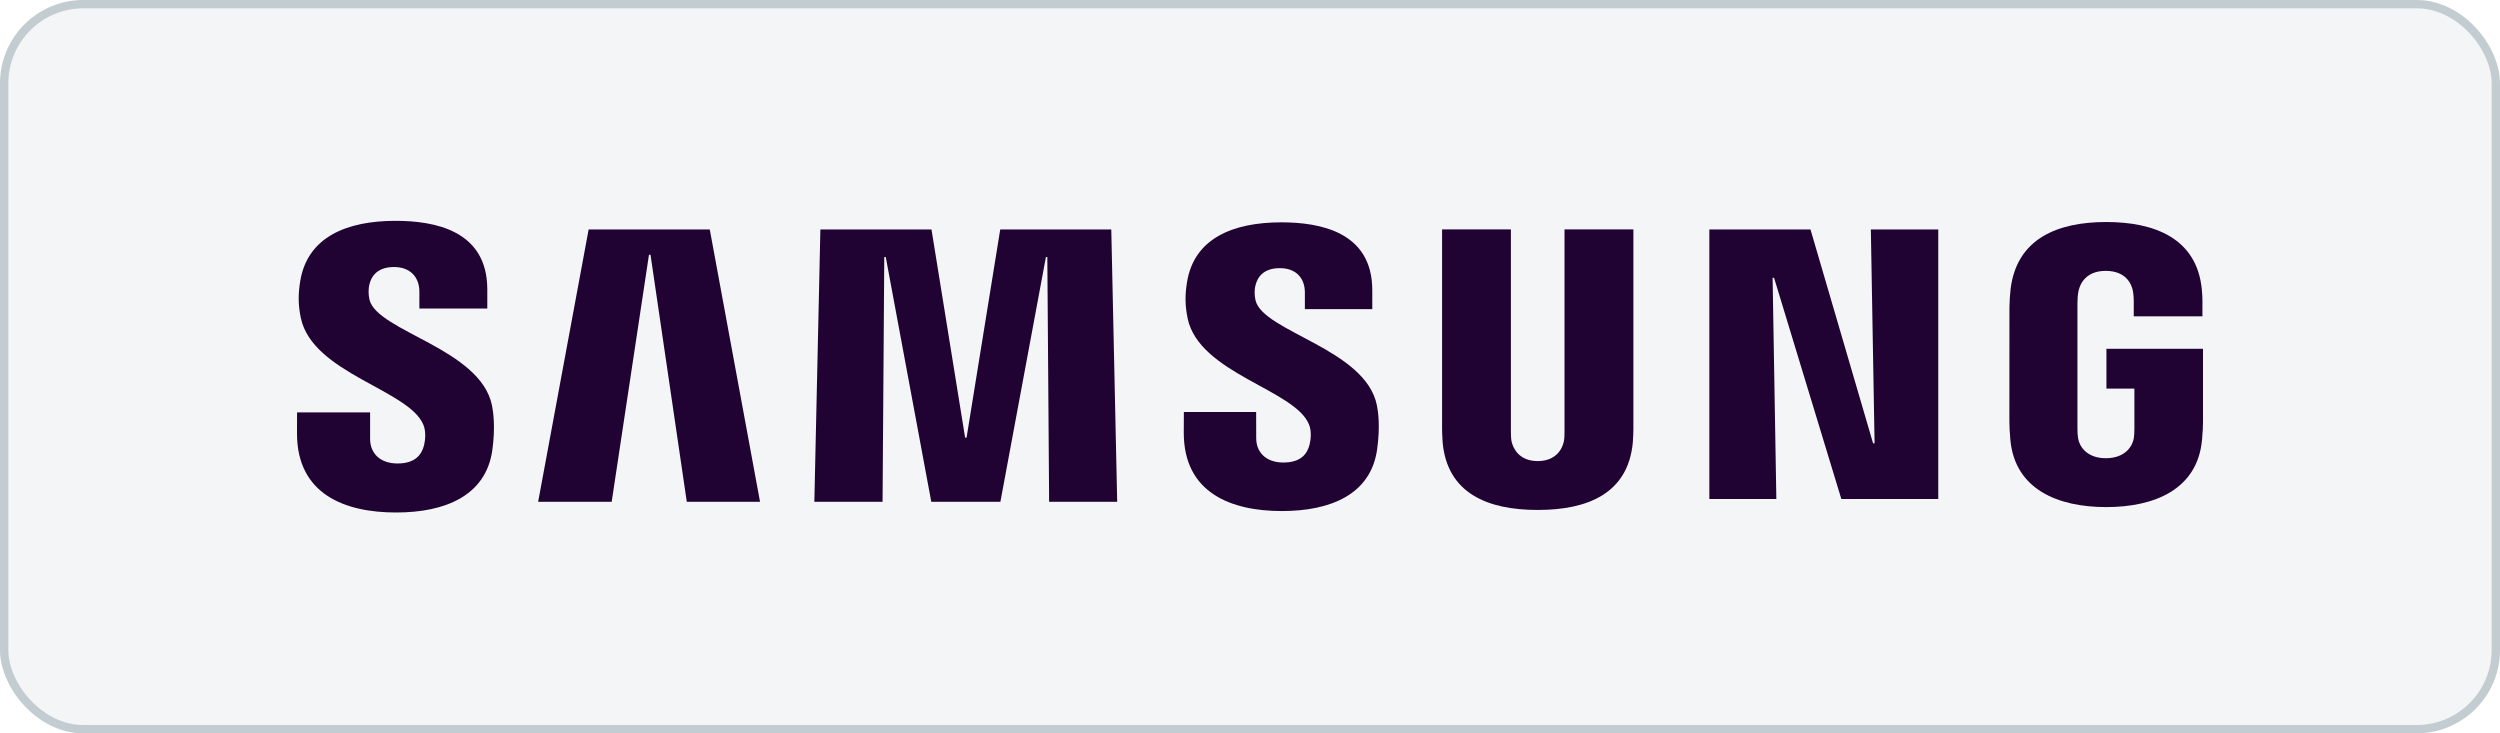
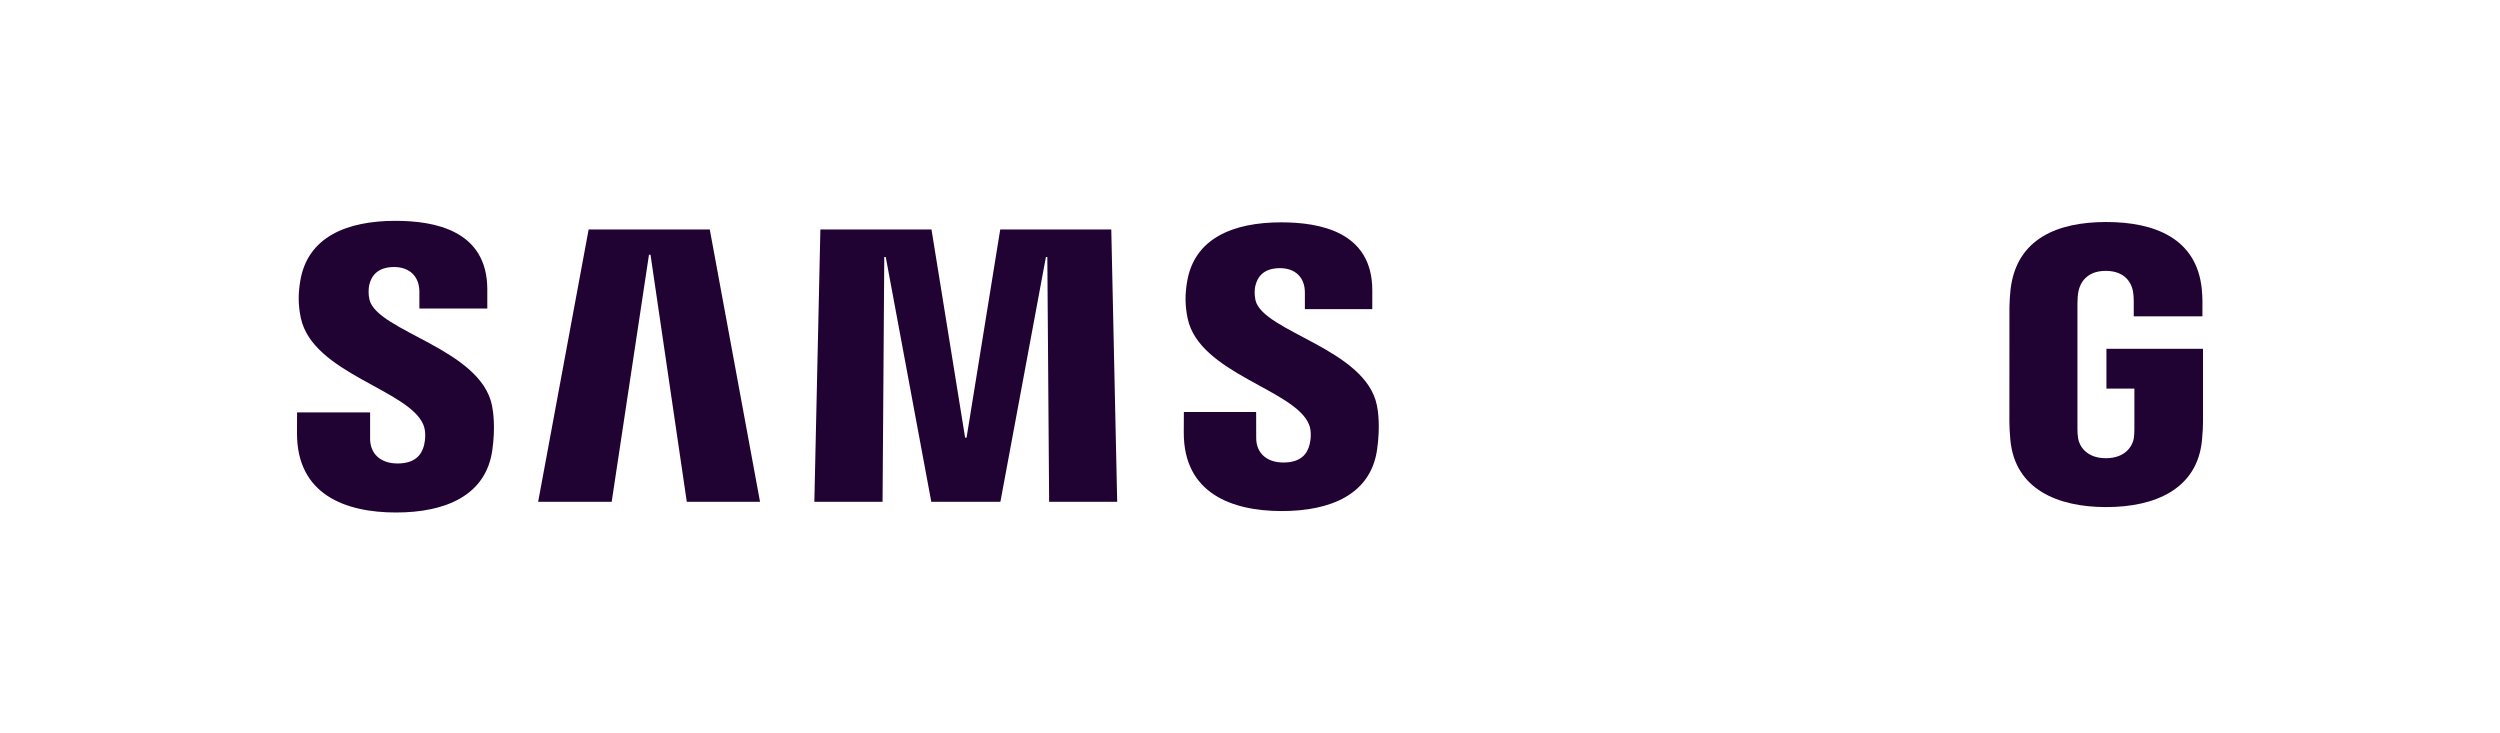
<svg xmlns="http://www.w3.org/2000/svg" width="300" height="88" viewBox="0 0 300 88" fill="none">
-   <rect width="300" height="88" rx="10" fill="#052C3F" fill-opacity="0.05" />
-   <rect x="0.5" y="0.5" width="299" height="87" rx="9.5" stroke="#052C3F" stroke-opacity="0.2" />
-   <path d="M224.95 53.197L224.502 27.538H232.593V59.878H220.96L212.887 33.337H212.712L213.161 59.878H205.122V27.538H217.259L224.77 53.197H224.95Z" fill="#200233" />
  <path d="M77.877 30.566L73.401 60.218H64.577L70.636 27.538H85.173L91.204 60.218H82.415L78.061 30.566H77.877Z" fill="#200233" />
  <path d="M111.755 60.218L106.289 30.837H106.112L105.907 60.218H97.722L98.445 27.538H111.779L115.814 52.52H115.988L120.027 27.538H133.354L134.063 60.218H125.895L125.68 30.837H125.51L120.047 60.218H111.755Z" fill="#200233" />
  <path d="M50.815 50.999C51.135 51.791 51.037 52.808 50.888 53.423C50.614 54.51 49.878 55.617 47.704 55.617C45.655 55.617 44.412 54.444 44.412 52.648V49.485H35.647L35.64 52.016C35.64 59.302 41.377 61.5 47.523 61.5C53.434 61.5 58.302 59.479 59.076 54.034C59.472 51.211 59.177 49.363 59.042 48.665C57.663 41.824 45.259 39.782 44.335 35.956C44.179 35.299 44.224 34.605 44.301 34.233C44.526 33.192 45.242 32.042 47.287 32.042C49.197 32.042 50.326 33.223 50.326 35.008C50.326 35.609 50.326 37.025 50.326 37.025H58.476V34.73C58.476 27.611 52.086 26.5 47.457 26.5C41.644 26.5 36.894 28.42 36.026 33.74C35.789 35.209 35.755 36.518 36.099 38.157C37.526 44.835 49.135 46.769 50.815 50.999Z" fill="#200233" />
  <path d="M157.082 50.94C157.405 51.725 157.302 52.714 157.155 53.329C156.889 54.413 156.158 55.503 153.999 55.503C151.978 55.503 150.745 54.329 150.745 52.575L150.737 49.44H142.064L142.053 51.937C142.053 59.149 147.738 61.326 153.821 61.326C159.669 61.326 164.493 59.333 165.253 53.937C165.649 51.134 165.367 49.311 165.225 48.627C163.854 41.849 151.575 39.828 150.662 36.039C150.505 35.386 150.55 34.699 150.631 34.348C150.863 33.299 151.565 32.178 153.589 32.178C155.482 32.178 156.585 33.331 156.585 35.102C156.585 35.695 156.585 37.098 156.585 37.098H164.674V34.827C164.674 27.785 158.335 26.681 153.752 26.681C148.005 26.681 143.292 28.577 142.443 33.858C142.206 35.306 142.181 36.591 142.519 38.223C143.925 44.832 155.418 46.752 157.082 50.94Z" fill="#200233" />
-   <path d="M184.532 55.329C186.801 55.329 187.51 53.759 187.666 52.957C187.731 52.603 187.748 52.131 187.742 51.707V27.524H196.007V50.968C196.024 51.568 195.965 52.804 195.937 53.114C195.357 59.215 190.533 61.194 184.529 61.194C178.519 61.194 173.692 59.215 173.118 53.114C173.09 52.804 173.031 51.568 173.05 50.968V27.524H181.307V51.707C181.307 52.131 181.321 52.606 181.383 52.957C181.561 53.759 182.248 55.329 184.532 55.329Z" fill="#200233" />
  <path d="M252.706 54.985C255.075 54.985 255.901 53.489 256.054 52.617C256.113 52.242 256.13 51.787 256.127 51.374V46.63H252.772V41.859H264.36V50.631C264.353 51.242 264.339 51.693 264.242 52.784C263.697 58.729 258.54 60.851 252.747 60.851C246.946 60.851 241.796 58.729 241.243 52.784C241.149 51.693 241.135 51.242 241.126 50.631L241.132 36.869C241.132 36.289 241.205 35.261 241.268 34.716C241.994 28.608 246.946 26.642 252.747 26.642C258.544 26.642 263.617 28.597 264.217 34.716C264.326 35.758 264.29 36.869 264.29 36.869V37.959H256.05V36.129C256.057 36.133 256.04 35.352 255.943 34.886C255.804 34.164 255.175 32.504 252.685 32.504C250.304 32.504 249.606 34.074 249.431 34.886C249.33 35.317 249.293 35.9 249.293 36.428V51.374C249.286 51.787 249.31 52.242 249.375 52.617C249.518 53.492 250.341 54.985 252.706 54.985Z" fill="#200233" />
</svg>